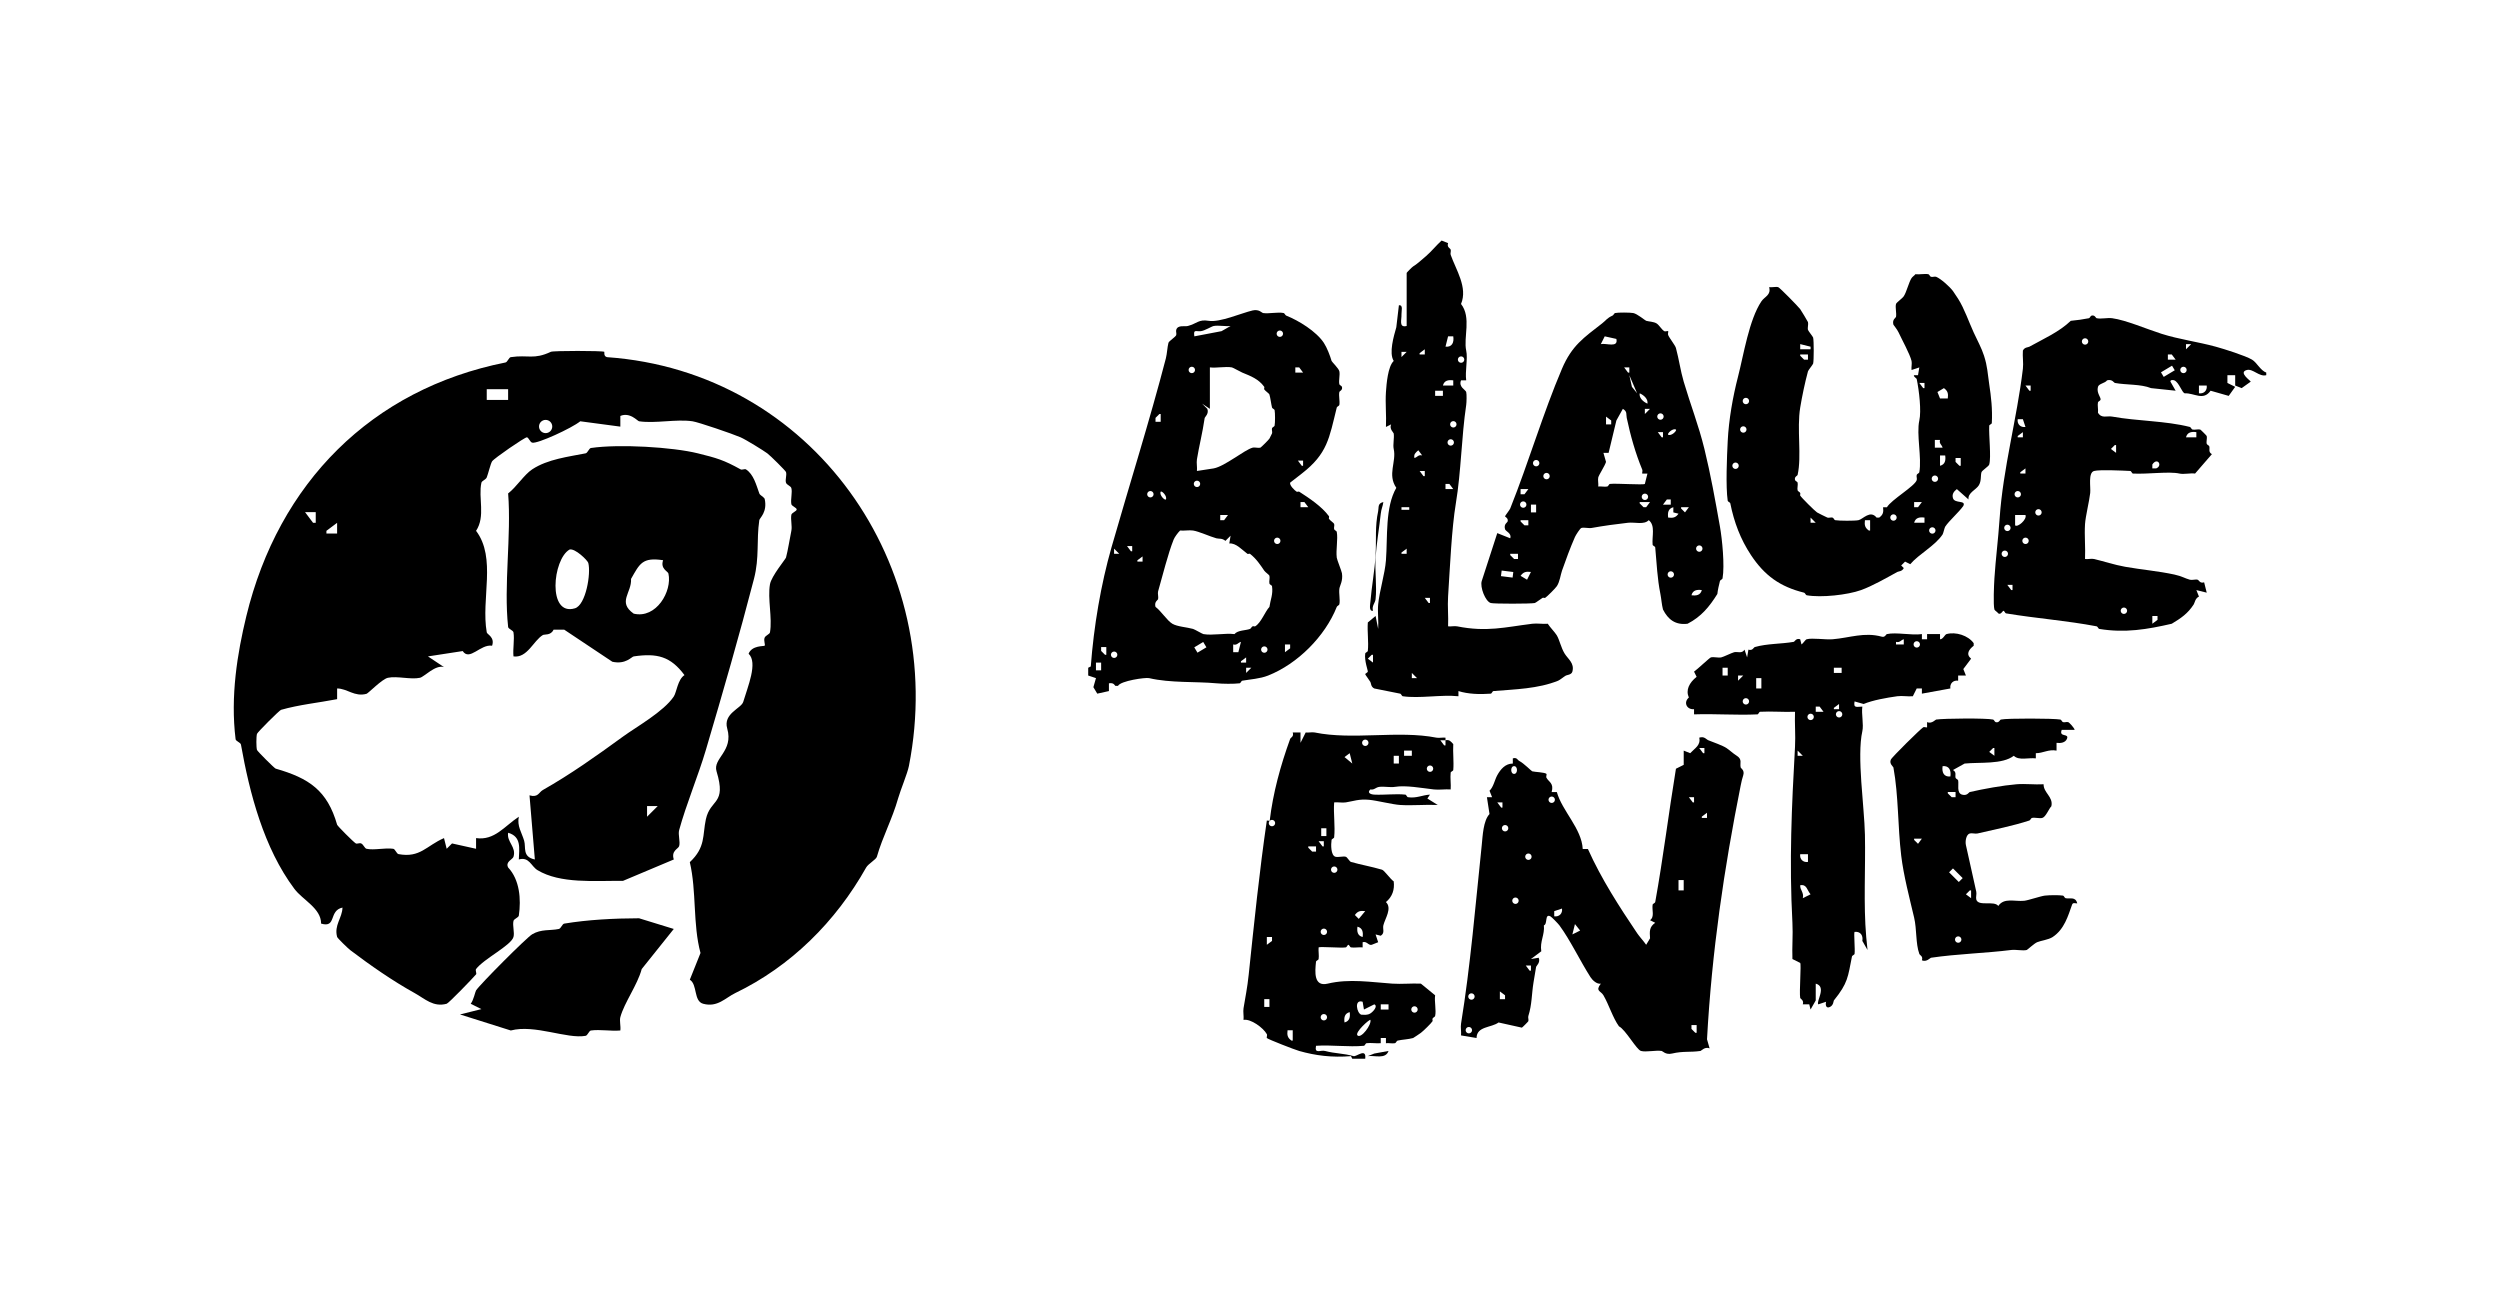
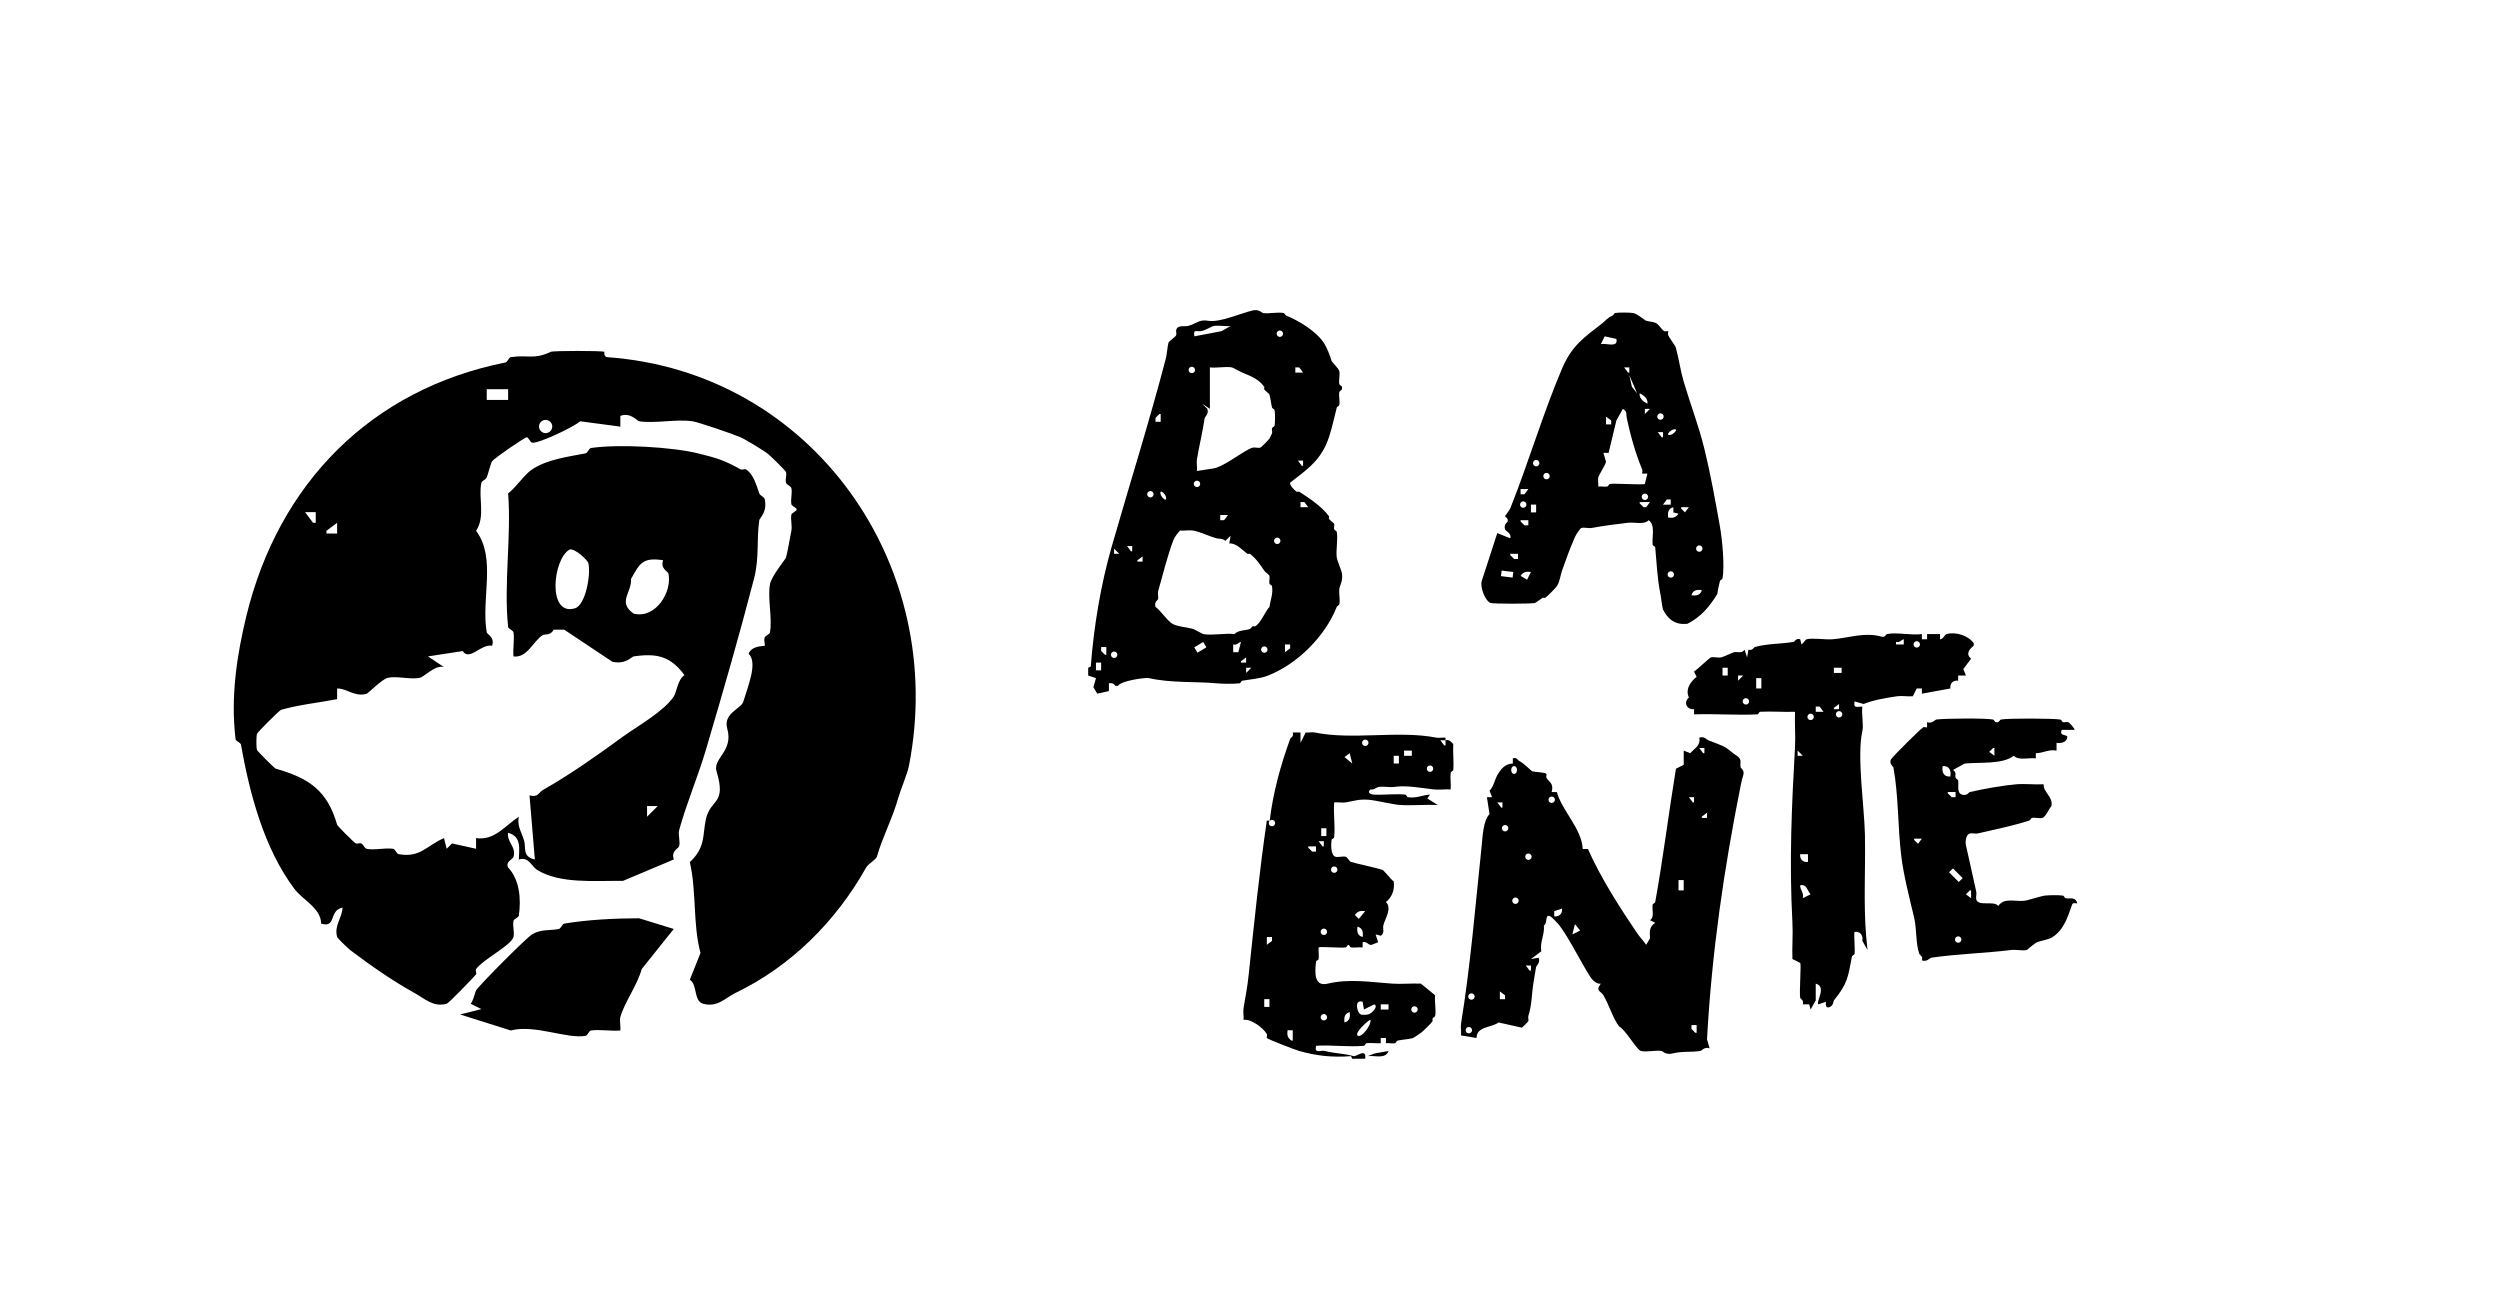
<svg xmlns="http://www.w3.org/2000/svg" id="uuid-c6138682-1edd-4150-ad75-7bb4b8b0ff02" data-name="Ebene 1" viewBox="0 0 1080 561.278">
  <path d="M470.098,288.469l1.119-.559c1.311-17.401,4.365-35.422,8.948-51.452,7.657-26.783,16.497-54.723,23.489-81.652.518-1.997.641-4.978,1.119-6.711.217-.788,3.126-2.554,3.356-3.356.198-.689-.198-1.548,0-2.237.651-2.269,3.702-1.319,5.033-1.678,3.967-1.067,4.646-2.953,8.948-2.237,4.833.804,14.141-3.335,19.015-4.474,2.779-.649,4.031,1.054,4.474,1.119,2.707.396,6.485-.543,8.948,0,.408.09.642.929,1.119,1.119,5.4,2.148,12.928,6.782,16.219,11.744,1.36,2.051,2.734,5.652,3.356,7.83.112.393,3.089,3.236,3.356,4.474.349,1.621-.359,3.992,0,5.593.096.429.995.67,1.119,1.119.406,1.473-1.018,1.787-1.119,2.237-.356,1.588.3,3.901,0,5.593-.074.42-1.008.674-1.119,1.119-3.299,13.331-3.978,19.872-15.1,28.522l-5.033,3.915c-.353,1.141,1.893,3.34,2.796,3.915.267.17.857-.168,1.119,0,4.272,2.752,9.79,6.398,12.863,10.626.169.232-.182.851,0,1.119.518.763,2.087,1.715,2.237,2.237.201.7-.212,1.572,0,2.237.148.464,1.045.708,1.119,1.119.581,3.26-.427,7.726,0,11.185.114.923,2.09,5.722,2.237,6.711.506,3.405-.946,5.305-1.119,6.711-.256,2.085.409,4.857,0,6.711-.09.408-.929.642-1.119,1.119-5.083,12.779-16.975,24.625-29.641,29.641-3.616,1.432-7.666,1.613-11.185,2.237-.429.076-.709,1.068-1.119,1.119-2.619.323-7.378.252-10.067,0-8.899-.833-19.787-.066-29.081-2.237-1.547-.361-12.305,1.159-13.422,3.356h-1.119c-.797-1.098-1.444-1.339-2.796-1.119v3.356l-5.033,1.119-1.678-2.796,1.119-3.915-3.356-1.119v-3.356ZM531.617,140.825c-2.283.265-5.118-.384-7.27,0-.966.172-3.884,2.049-5.593,2.237-2.182.241-3.26-.989-2.796,2.237l11.744-2.237,3.915-2.237ZM554.277,144.156c0-.765-.62-1.385-1.385-1.385s-1.385.62-1.385,1.385.62,1.385,1.385,1.385,1.385-.62,1.385-1.385ZM516.247,159.816c0-.765-.62-1.385-1.385-1.385s-1.385.62-1.385,1.385.62,1.385,1.385,1.385,1.385-.62,1.385-1.385ZM522.668,158.721v17.896l-3.356-2.237,2.237,2.237c.853,2.028-1.07,3.589-1.119,3.915-.995,6.756-2.409,12.059-3.356,17.896-.249,1.536.165,3.418,0,5.033l7.27-1.119c4.87-.934,13.193-7.97,16.778-8.948.953-.26,2.406.262,3.356,0,.267-.074,3.604-3.392,3.915-3.915.134-.226.99-1.914,1.119-2.237.242-.606-.207-1.513,0-2.237.13-.456,1.045-.704,1.119-1.119.246-1.38.245-5.329,0-6.711-.074-.42-1.008-.674-1.119-1.119-.401-1.622-.658-4.034-1.119-5.593-.156-.529-1.717-1.473-2.237-2.237-.182-.267.169-.887,0-1.119-2.466-3.39-5.788-4.622-9.507-6.152-.874-.36-3.965-2.146-4.474-2.237-2.788-.497-6.555.351-9.507,0ZM562.935,160.958l-1.678-2.237h-1.678v2.237h3.356ZM501.417,182.21v-3.356h-.559l-1.678,1.678v1.678h2.237ZM562.935,198.987h-2.237l1.678,2.237h.559v-2.237ZM518.484,209.03c0-.765-.62-1.385-1.385-1.385s-1.385.62-1.385,1.385.62,1.385,1.385,1.385,1.385-.62,1.385-1.385ZM498.351,213.504c0-.765-.62-1.385-1.385-1.385s-1.385.62-1.385,1.385.62,1.385,1.385,1.385,1.385-.62,1.385-1.385ZM503.654,215.765c.722-1.4-1.79-3.91-2.237-3.356-.722,1.4,1.79,3.91,2.237,3.356ZM565.172,219.121l-1.678-2.237h-1.678v2.237h3.356ZM530.498,222.476h-3.356v2.237h1.678l1.678-2.237ZM529.379,233.662c-1.503-1.28-2.712-.788-3.915-1.119-2.74-.753-7.549-2.981-10.067-3.356-1.723-.256-3.789.175-5.593,0-.98.955-2.37,2.847-2.796,3.915-2.465,6.183-4.794,15.72-6.711,22.37-.264.916.232,2.352,0,3.356-.098.423-1.759,1.123-1.119,3.356,2.397,1.725,4.978,5.906,7.27,7.27,2.133,1.27,6.303,1.493,8.948,2.237.669.188,4.007,2.154,4.474,2.237,3.887.693,9.298-.499,13.422,0,1.418-1.741,4.938-1.53,6.711-2.237.437-.174.657-.905,1.119-1.119.343-.159.876.144,1.119,0,2.558-1.522,4.27-6.394,6.152-8.389.407-3.02,1.641-5.438,1.119-8.948-.061-.413-1.015-.676-1.119-1.119-.233-1,.257-2.421,0-3.356-.141-.512-1.72-1.477-2.237-2.237-1.68-2.471-3.425-5.148-6.152-7.27-.224-.174-.87.185-1.119,0-2.341-1.74-4.935-4.75-7.83-4.474l.559-3.356-2.237,2.237ZM553.158,233.638c0-.765-.62-1.385-1.385-1.385s-1.385.62-1.385,1.385.62,1.385,1.385,1.385,1.385-.62,1.385-1.385ZM489.113,235.899h-2.237l1.678,2.237h.559v-2.237ZM483.52,239.254l-2.237-2.237v2.237h2.237ZM493.587,242.61v-2.237l-2.237,1.678v.559h2.237ZM534.972,281.758l1.119-4.474c-1.323.351-1.667,1.585-3.356,1.119v3.356h2.237ZM519.79,277.333l-3.865,2.319,1.382,2.303,3.865-2.319-1.382-2.303ZM557.342,278.402h-2.237v3.356l2.237-1.678v-1.678ZM477.928,279.521h-2.237v1.678l1.678,1.678h.559v-3.356ZM547.566,280.615c0-.765-.62-1.385-1.385-1.385s-1.385.62-1.385,1.385.62,1.385,1.385,1.385,1.385-.62,1.385-1.385ZM482.692,282.852c0-.765-.62-1.385-1.385-1.385s-1.385.62-1.385,1.385.62,1.385,1.385,1.385,1.385-.62,1.385-1.385ZM538.328,286.232v-2.237l-2.237,1.678v.559h2.237ZM475.691,286.232h-2.237v3.356h2.237v-3.356ZM540.565,288.469h-2.237v2.237l2.237-2.237Z" />
-   <path d="M979.023,160.958v1.119c-2.998.847-5.761-2.936-8.389-2.237-3.835,1.02,1.675,4.644,1.678,5.033l-3.915,2.796-2.796-1.119v-4.474h-3.356v3.356l3.356,1.678-2.796,3.915-7.83-2.237c-3.158,4.498-6.96.953-11.185,1.119-1.223-.336-2.412-4.688-4.474-5.593-.488-.214-1.851-.274-1.678.559l2.237,3.915-10.626-1.119c-4.473-1.798-10.614-1.318-15.659-2.237-.328-.06-1.141-1.765-3.356-1.119-.797,1.222-3.534,1.403-3.915,2.796-.737,2.695,1.398,4.577,1.119,5.593-.124.448-1.023.69-1.119,1.119-.284,1.268.191,3.067,0,4.474,1.586,2.634,3.834,1.257,6.152,1.678,10.881,1.976,22.955,1.789,33.556,4.474.441.112.684,1.016,1.119,1.119.997.234,2.421-.258,3.356,0,.191.053,2.744,2.606,2.796,2.796.261.946-.258,2.401,0,3.356.119.441,1.001.678,1.119,1.119.304,1.139-.549,2.43,1.119,3.356l-7.27,8.389c-2.06-.289-4.847.418-6.711,0-4.563-1.022-13.611.328-20.133,0-.391-.02-.727-1.097-1.119-1.119-3.181-.172-13.361-.633-15.659,0-2.662.734-1.4,6.939-1.678,9.507-.372,3.445-2.029,10.082-2.237,13.422-.312,4.996.225,10.105,0,15.1,1.237.164,2.819-.259,3.915,0,4.126.976,8.799,2.534,13.422,3.356,7.077,1.257,14.33,1.852,21.252,3.356,3.341.726,4.544,1.646,6.711,2.237.957.261,2.435-.272,3.356,0,.582.172.962,1.722,2.796,1.119l1.119,4.474-4.474-1.119,1.119,2.796c-1.669.793-1.823,2.713-2.237,3.356-2.583,4.011-5.491,5.966-9.507,8.389-10.555,2.429-20.174,4.078-31.318,2.237-.421-.07-.689-1.037-1.119-1.119-12.952-2.47-26.048-3.413-39.148-5.593-.428-.071-.746-1.119-1.119-1.119-.379,0-1.166,1.865-2.237,1.119-.383-.602-1.552-1.223-1.678-1.678-.551-1.999-.173-10.676,0-13.422.515-8.145,1.637-16.853,2.237-25.726,1.484-21.935,7.521-43.322,10.067-64.874.292-2.471-.204-5.29,0-7.83.725-1.513,2.232-1.364,2.796-1.678,6.329-3.52,12.729-6.286,17.896-11.185,2.54-.233,5.352-.618,7.83-1.119.423-.085.668-.994,1.119-1.119,1.473-.406,1.787,1.018,2.237,1.119,1.856.416,4.641-.283,6.711,0,5.912.808,14.789,4.648,21.252,6.711,7.649,2.442,15.706,3.458,23.489,5.593,3.589.984,12.777,3.877,15.659,5.593,2.099,1.249,3.621,4.677,6.152,5.593ZM902.136,147.512c0-.765-.62-1.385-1.385-1.385s-1.385.62-1.385,1.385.62,1.385,1.385,1.385,1.385-.62,1.385-1.385ZM946.586,148.654h-2.237v2.237l2.237-2.237ZM939.875,155.365l-1.678-2.237h-1.678v2.237h3.356ZM938.313,157.981l-4.77,2.862,1.184,1.974,4.77-2.862-1.184-1.974ZM944.64,159.816c0-.765-.62-1.385-1.385-1.385s-1.385.62-1.385,1.385.62,1.385,1.385,1.385,1.385-.62,1.385-1.385ZM877.238,166.55h-2.237l1.678,2.237h.559v-2.237ZM953.298,166.55h-3.356v3.356c2.131.321,3.677-1.225,3.356-3.356ZM873.883,181.091h-2.237c-.321,2.131,1.225,3.677,3.356,3.356l-1.119-3.356ZM873.883,188.921v-2.237l-2.237,1.678v.559h2.237ZM948.823,186.684c-2.099-.271-3.879-.009-4.474,2.237h4.474v-2.237ZM914.149,195.632v-3.356h-.559l-1.678,1.678,2.237,1.678ZM929.809,202.343h1.678c2.916-1.166.511-5.015-1.678-1.678v1.678ZM875.001,204.58v-2.237l-2.237,1.678v.559h2.237ZM873.054,213.504c0-.765-.62-1.385-1.385-1.385s-1.385.62-1.385,1.385.62,1.385,1.385,1.385,1.385-.62,1.385-1.385ZM882.003,221.334c0-.765-.62-1.385-1.385-1.385s-1.385.62-1.385,1.385.62,1.385,1.385,1.385,1.385-.62,1.385-1.385ZM875.001,222.476h-4.474v4.474c1.038,1.038,5.262-2.536,4.474-4.474ZM868.58,228.045c0-.765-.62-1.385-1.385-1.385s-1.385.62-1.385,1.385.62,1.385,1.385,1.385,1.385-.62,1.385-1.385ZM876.41,233.638c0-.765-.62-1.385-1.385-1.385s-1.385.62-1.385,1.385.62,1.385,1.385,1.385,1.385-.62,1.385-1.385ZM867.462,239.23c0-.765-.62-1.385-1.385-1.385s-1.385.62-1.385,1.385.62,1.385,1.385,1.385,1.385-.62,1.385-1.385ZM869.409,252.676h-2.237l1.678,2.237h.559v-2.237ZM918.914,263.838c0-.765-.62-1.385-1.385-1.385s-1.385.62-1.385,1.385.62,1.385,1.385,1.385,1.385-.62,1.385-1.385ZM932.046,266.099h-2.237v3.356l2.237-1.678v-1.678Z" />
  <path d="M548.51,354.577c1.405-11.998,4.689-23.927,8.833-35.349.24-.661,1.709-.953,1.119-2.796h3.356v4.474l2.237-4.474c1.249.149,2.773-.236,3.915,0,16.349,3.373,36.134-.997,52.57,2.237,1.156.227,2.662-.144,3.915,0v1.119h-2.237l1.678,2.237h.559v-2.237c1.681-.357,2.302.494,3.356,1.678-.22,3.668.308,7.559,0,11.185-.034.401-1.073.709-1.119,1.119-.258,2.314.178,4.911,0,7.27-2.358-.181-4.96.263-7.27,0-5.291-.602-12.145-1.889-16.778-1.119-2.022.336-4.583-.247-6.711,0-1.736.202-2.147,1.436-3.915,1.119-1.511,1.309-.132,2.148,1.678,2.237,4.354.214,9.212-.449,13.422,0,.407.043.698,1.056,1.119,1.119,3.726.554,6.216-.948,9.507-1.119l-1.119,1.678,4.474,2.796c-5.365-.239-10.852.331-16.219,0-3.293-.203-10.048-1.919-13.422-2.237-4.404-.415-6.811.604-10.067,1.119-1.543.244-3.416-.162-5.033,0-.368,4.866.509,10.321,0,15.1-.043.407-1.056.698-1.119,1.119-.302,2.034-.341,6.714,1.678,7.27,1.22.336,3.254-.336,4.474,0,.614.169,1.614,2.058,2.237,2.237,4.306,1.236,8.732,1.971,13.422,3.356.984.29,3.689,4.188,5.033,5.033.437,3.551-.546,6.59-3.356,8.948,2.797,2.718-.454,7.185-1.119,10.067-.368,1.597.778,3.267-1.119,4.474l-2.237-.559,1.119,3.356-2.796,1.119c-1.441.373-2.049-1.674-3.915-1.119v2.237c-1.612-.169-3.504.254-5.033,0-.428-.071-.746-1.119-1.119-1.119s-.69,1.047-1.119,1.119c-2.048.341-11.3-.444-11.744,0-.162,1.617.244,3.49,0,5.033-.067.424-1.074.712-1.119,1.119-.491,4.457-1.024,10.963,5.033,9.507,9.322-2.241,18.828-.618,27.963,0,4.052.274,8.235-.196,12.304,0l6.152,5.033c-.387,2.697.549,6.499,0,8.948-.089.397-.898.634-1.119,1.119-.158.347.143.878,0,1.119-.516.867-4.07,4.333-5.033,5.033-.302.219-3.15,2.178-3.356,2.237-2.059.591-4.769.661-6.711,1.119-.439.104-.69,1.031-1.119,1.119-1.143.235-2.665-.149-3.915,0v-2.237h-2.237v2.237c-1.987.172-4.222-.253-6.152,0-.416.054-.715,1.08-1.119,1.119-6.597.63-14-.46-20.693,0-.732,3.709,1.916,1.704,3.915,2.237,4.411,1.177,7.955.981,12.304,2.237,1.215.351,5.631-3.755,5.033,1.119h-5.593l-.559-1.119c-8.24.669-15.305-.231-22.37-2.237-1.834-.521-13.372-4.983-13.981-5.593-.209-.209.295-1.149,0-1.678-1.531-2.747-6.983-6.751-10.067-6.152.165-1.615-.249-3.497,0-5.033.82-5.059,1.611-8.585,2.237-14.541,2.358-22.421,4.608-44.538,7.83-66.552l1.234.116c-.541.541-.541,1.418,0,1.958s1.418.541,1.958,0,.541-1.418,0-1.958-1.418-.541-1.958,0ZM591.188,320.882c0-.765-.62-1.385-1.385-1.385s-1.385.62-1.385,1.385.62,1.385,1.385,1.385,1.385-.62,1.385-1.385ZM609.913,324.261h-3.356v2.237h3.356v-2.237ZM583.068,325.38l-2.237,1.678,3.356,2.796-1.119-4.474ZM604.32,326.498h-2.237v3.356h2.237v-3.356ZM619.151,332.067c0-.765-.62-1.385-1.385-1.385s-1.385.62-1.385,1.385.62,1.385,1.385,1.385,1.385-.62,1.385-1.385ZM573.002,357.817h-2.237v3.356h2.237v-3.356ZM571.883,363.41h-2.237l1.678,2.237h.559v-2.237ZM568.528,365.647h-3.356v.559l1.678,1.678h1.678v-2.237ZM577.766,375.689c0-.765-.62-1.385-1.385-1.385s-1.385.62-1.385,1.385.62,1.385,1.385,1.385,1.385-.62,1.385-1.385ZM589.779,393.609c-2.083-.253-3.241-.046-4.474,1.678l1.678,1.678,2.796-3.356ZM588.661,404.795c.271-2.099.009-3.879-2.237-4.474-.271,2.099-.009,3.879,2.237,4.474ZM573.292,402.534c0-.765-.62-1.385-1.385-1.385s-1.385.62-1.385,1.385.62,1.385,1.385,1.385,1.385-.62,1.385-1.385ZM549.513,404.795h-2.237v3.356l2.237-1.678v-1.678ZM548.394,431.639h-2.237v3.356h2.237v-3.356ZM588.661,432.758c-3.838-1.238-2.491,5.08-.559,5.593,1.456.013,2.559.272,3.915-.559,1.098-.672,3.41-3.142,1.678-3.915l-4.474,2.237-.559-3.356ZM599.846,433.876h-3.356v2.237h3.356v-2.237ZM612.44,436.089c0-.765-.62-1.385-1.385-1.385s-1.385.62-1.385,1.385.62,1.385,1.385,1.385,1.385-.62,1.385-1.385ZM580.831,441.706c2.246-.595,2.508-2.375,2.237-4.474-2.246.595-2.508,2.375-2.237,4.474ZM573.292,439.445c0-.765-.62-1.385-1.385-1.385s-1.385.62-1.385,1.385.62,1.385,1.385,1.385,1.385-.62,1.385-1.385ZM586.424,447.298c1.551,1.551,6.207-4.666,5.593-6.711-.34-.407-6.875,5.429-5.593,6.711ZM558.461,445.061h-2.237c-.253,2.083-.046,3.241,1.678,4.474h.559v-4.474Z" />
  <path d="M738.542,452.891c-2.028-.853-3.588,1.07-3.915,1.119-4.519.667-7.407-.025-12.304,1.119-2.779.649-4.031-1.054-4.474-1.119-2.623-.384-6.766.601-8.948,0-1.956-.538-6.66-9.233-9.507-10.626-2.692-3.752-4.305-9.272-6.711-13.422-1.142-1.97-3.657-1.723-1.119-5.033-1.618.361-3.58-1.398-4.474-2.796-4.492-7.03-8.805-16.128-13.422-22.37-.549-.743-3.343-3.631-3.915-3.915-2.546-1.262-1.092,3.397-2.796,3.915.421,4.044-1.811,7.003-1.119,11.185l-4.474,3.356,3.356-.559c.853,2.031-1.068,3.582-1.119,3.915-.363,2.417-.803,4.783-1.119,6.711-.843,5.15-.655,9.588-2.237,14.541-.212.665.201,1.537,0,2.237-.055.19-2.606,2.744-2.796,2.796l-10.067-2.237c-3.107,2.317-9.473,1.582-9.507,6.711l-6.711-1.119c.165-1.615-.249-3.497,0-5.033,4.11-25.344,6.219-51.225,8.948-77.178.405-3.853.619-10.55,3.356-13.422l-1.119-7.27h2.237l-1.119-2.796c1.725-1.636,2.247-4.708,3.356-6.711,1.403-2.534,3.47-5.047,6.711-5.033v-2.237c1.833-.542,1.972.694,2.796,1.119,2.042,1.052,5.234,4.375,5.593,4.474,1.161.32,5.435.401,6.152,1.119.209.209-.295,1.149,0,1.678,1.063,1.908,3.29,2.326,2.237,6.152h2.237c2.261,8.138,10.749,15.802,11.185,24.607h2.237c5.84,13.033,13.695,25.124,21.252,36.352,1.032,1.533,2.79,3.397,3.915,5.033l1.678-2.796c-.197-3.01-.365-4.917,2.237-6.711l-2.237-1.119c2.06-1.491.736-4.385,1.119-6.711.069-.422,1.041-.691,1.119-1.119,3.457-19.158,5.788-38.377,8.948-57.604l3.356-1.678v-6.152l2.796,1.119c2.039-2.192,4.63-3.415,3.915-6.711,2.196-.733,3.012.763,3.915,1.119,2.057.811,6.236,2.288,7.83,3.356s2.638,2.183,4.474,3.356c2.514,1.606,1.237,3.125,1.678,5.033.095.412,1.784,1.166,1.119,3.356-.529,1.74-.705,2.404-1.119,4.474-7.139,35.711-12.479,71.83-14.541,109.615l1.119,3.915ZM736.305,323.143h-2.237l1.678,2.237h.559v-2.237ZM654.094,330.973c-1.657,0-1.657,3.356,0,3.356s1.657-3.356,0-3.356ZM671.721,345.489c0-.765-.62-1.385-1.385-1.385s-1.385.62-1.385,1.385.62,1.385,1.385,1.385,1.385-.62,1.385-1.385ZM731.831,344.395h-2.237l1.678,2.237h.559v-2.237ZM649.061,346.632h-2.237l1.678,2.237h.559v-2.237ZM737.424,353.343v-2.237l-2.237,1.678v.559h2.237ZM651.588,357.793c0-.765-.62-1.385-1.385-1.385s-1.385.62-1.385,1.385.62,1.385,1.385,1.385,1.385-.62,1.385-1.385ZM661.655,370.097c0-.765-.62-1.385-1.385-1.385s-1.385.62-1.385,1.385.62,1.385,1.385,1.385,1.385-.62,1.385-1.385ZM727.357,380.187h-2.237v4.474h2.237v-4.474ZM656.062,389.112c0-.765-.62-1.385-1.385-1.385s-1.385.62-1.385,1.385.62,1.385,1.385,1.385,1.385-.62,1.385-1.385ZM671.431,395.847c2.131.321,3.677-1.225,3.356-3.356l-3.356,1.119v2.237ZM679.261,403.676l3.356-1.678-2.237-2.796-1.119,4.474ZM661.365,417.098h-2.237l1.678,2.237h.559v-2.237ZM650.179,431.639v-1.678l-2.237-1.678v3.356h2.237ZM637.047,430.497c0-.765-.62-1.385-1.385-1.385s-1.385.62-1.385,1.385.62,1.385,1.385,1.385,1.385-.62,1.385-1.385ZM732.95,442.824h-2.237v1.678l1.678,1.678h.559v-3.356ZM635.929,445.037c0-.765-.62-1.385-1.385-1.385s-1.385.62-1.385,1.385.62,1.385,1.385,1.385,1.385-.62,1.385-1.385Z" />
-   <path d="M850.394,215.765l-5.033-4.474c-1.306,1.014-2.195,2.185-1.678,3.915.738,2.466,5.768.721,4.474,3.356-1.997,2.823-6.099,6.337-7.83,8.948-.303.456-.816,2.899-1.119,3.356-3.291,4.962-10.208,8.433-13.981,12.863l-2.237-1.119-1.678,1.678,1.119,1.119c-.729,1.513-2.222,1.361-2.796,1.678-4.874,2.685-10.763,6.065-15.659,7.83-5.811,2.094-17.213,3.351-23.489,2.237-.42-.074-.674-1.008-1.119-1.119-10.396-2.572-17.059-7.373-22.93-16.219-4.545-6.848-7.326-14.246-8.948-22.37-.087-.434-1.058-.704-1.119-1.119-.91-6.22-.334-18.998,0-25.726.469-9.469,2.221-19.217,4.474-27.963,2.421-9.397,4.753-24.503,10.067-32.437,1.425-2.128,4.286-2.7,3.356-6.152,1.22.18,2.881-.285,3.915,0,.648.179,8.608,8.309,9.507,9.507.277.369,3.267,5.269,3.356,5.593.26.952-.26,2.403,0,3.356.134.492,2.146,2.934,2.237,3.356.324,1.498.324,9.687,0,11.185-.091.421-2.103,2.864-2.237,3.356-1.294,4.743-2.587,10.952-3.356,15.659-1.521,9.325.711,20.912-1.119,29.081-.101.45-1.524.764-1.119,2.237.124.451,1.033.696,1.119,1.119.208,1.032-.255,2.435,0,3.356.114.411.901.64,1.119,1.119.158.347-.143.878,0,1.119.55.924,6.262,6.602,7.27,7.27.293.194,3.942,2.04,4.474,2.237.626.232,1.519-.203,2.237,0,.455.129.703,1.044,1.119,1.119,1.665.297,8.514.336,10.067,0,1.955-.423,5.083-4.547,7.83-1.119h1.119c1.724-1.232,1.931-2.391,1.678-4.474h1.678c1.847-3.24,12.105-9.103,12.863-11.744.201-.7-.212-1.572,0-2.237.148-.464,1.045-.708,1.119-1.119,1.123-6.295-1.323-16.463,0-22.37.925-4.131-.074-12.801-1.119-17.896-.078-.38-1.677-1.22-1.119-1.678h1.678l.559-3.356-3.356,1.119c-.164-1.237.259-2.818,0-3.915-.688-2.913-4.149-9.192-5.593-12.304-.683-1.473-2.178-3.15-2.237-3.356-.639-2.226,1.061-3.032,1.119-3.356.299-1.675-.4-4.142,0-5.593.184-.669,2.671-2.333,3.356-3.356,1.214-1.813,2.146-5.958,3.356-7.83.384-.594,1.209-1.068,1.678-1.678,1.779.203,3.926-.297,5.593,0,.415.074.663.988,1.119,1.119.724.207,1.631-.242,2.237,0,1.955.78,5.774,4.16,7.27,6.152.396.527,1.679,2.468,2.237,3.356,2.7,4.295,4.645,10.037,6.711,14.541,1.656,3.609,3.395,6.689,4.474,10.067,1.517,4.749,1.495,7.376,2.237,12.304.807,5.359,1.447,10.689,1.119,16.778-.021.392-1.099.728-1.119,1.119-.218,4.359.906,13.491,0,16.778-.217.787-3.139,2.569-3.356,3.356-.441,1.6.04,3.646-1.119,5.593-1.17,1.966-4.879,3.266-4.474,6.152ZM782.164,149.773l-4.474-1.119v2.237h4.474v-1.119ZM781.046,153.128h-3.356v.559l1.678,1.678h1.678v-2.237ZM831.379,165.432h-2.237l1.678,2.237h.559v-2.237ZM841.446,172.143c.253-2.083.046-3.241-1.678-4.474l-2.796,1.678,1.119,2.796h3.356ZM755.61,173.238c0-.765-.62-1.385-1.385-1.385s-1.385.62-1.385,1.385.62,1.385,1.385,1.385,1.385-.62,1.385-1.385ZM754.492,185.541c0-.765-.62-1.385-1.385-1.385s-1.385.62-1.385,1.385.62,1.385,1.385,1.385,1.385-.62,1.385-1.385ZM838.09,190.039h-2.237v3.356h3.356c-.351-1.323-1.585-1.667-1.119-3.356ZM840.327,196.75h-2.237v4.474c2.246-.595,2.508-2.375,2.237-4.474ZM847.038,197.869h-2.237v1.678l1.678,1.678h.559v-3.356ZM751.136,201.201c0-.765-.62-1.385-1.385-1.385s-1.385.62-1.385,1.385.62,1.385,1.385,1.385,1.385-.62,1.385-1.385ZM837.262,206.793c0-.765-.62-1.385-1.385-1.385s-1.385.62-1.385,1.385.62,1.385,1.385,1.385,1.385-.62,1.385-1.385ZM830.261,216.884h-3.356v2.237h1.678l1.678-2.237ZM819.366,223.571c0-.765-.62-1.385-1.385-1.385s-1.385.62-1.385,1.385.62,1.385,1.385,1.385,1.385-.62,1.385-1.385ZM784.401,225.832l-2.237-2.237v2.237h2.237ZM831.379,223.595c-2.099-.271-3.879-.009-4.474,2.237h4.474v-2.237ZM807.89,224.713h-2.237c-.253,2.083-.046,3.241,1.678,4.474h.559v-4.474ZM836.143,229.164c0-.765-.62-1.385-1.385-1.385s-1.385.62-1.385,1.385.62,1.385,1.385,1.385,1.385-.62,1.385-1.385Z" />
  <path d="M720.646,143.062c.196.196-.252,1.075,0,1.678.589,1.411,3.033,4.408,3.356,5.593,1.311,4.81,1.954,9.778,3.356,14.541,2.958,10.047,6.408,18.711,8.948,29.081,2.685,10.96,4.7,22.238,6.711,33.556.953,5.366,2.11,16.813,1.119,22.37-.075.42-1.008.673-1.119,1.119-.45,1.805-.927,3.764-1.119,5.593-3.354,5.384-6.937,9.831-12.863,12.863-5.256.658-8.435-1.825-10.626-6.152-.564-2.155-.693-4.582-1.119-6.711-1.352-6.762-1.569-12.9-2.237-20.133-.037-.404-1.08-.714-1.119-1.119-.352-3.688,1.278-8.322-1.678-10.626-2.027,2.115-5.924.792-8.948,1.119-4.671.505-11.006,1.392-15.659,2.237-1.361.247-3.29-.326-4.474,0-.595.164-2.467,3.168-2.796,3.915-1.962,4.446-4.074,10.164-5.593,14.541-.661,1.906-.934,4.742-2.237,6.711-.615.93-4.103,4.416-5.033,5.033-.24.159-.823-.175-1.119,0-.719.425-2.992,2.158-3.356,2.237-1.692.366-17.608.388-19.015,0-2.345-.646-4.749-6.911-3.915-9.507l6.711-20.693,5.593,2.237c.768-2.163-1.976-2.986-2.237-3.915-.632-2.246.977-2.843,1.119-3.356.403-1.462-1.116-1.947-1.119-2.237-.002-.202,1.987-2.728,2.237-3.356,7.941-19.883,14.213-41.268,22.37-60.4,4.278-10.035,9.43-13.404,17.337-19.574,1.93-1.506,2.002-2.23,4.474-3.356.485-.221.721-1.029,1.119-1.119,1.291-.289,6.429-.25,7.83,0,1.748.312,5.187,3.239,5.593,3.356,1.253.36,3.194.357,4.474,1.119,1.141.679,2.244,2.736,3.356,3.356.529.295,1.469-.209,1.678,0ZM698.276,146.417l-5.033-1.119-1.678,3.356c2.318-.537,7.622,1.777,6.711-2.237ZM703.868,158.721h-2.237l1.678,2.237h.559v-2.237ZM707.224,169.906l-3.356-7.83,1.119,5.033,2.237,2.796ZM711.698,174.38c.347-1.97-1.518-3.676-3.356-4.474-.347,1.97,1.518,3.676,3.356,4.474ZM709.461,204.58c-.195-.195.251-1.074,0-1.678-2.943-7.067-5.097-14.737-6.711-22.37-.329-1.558.355-2.705-1.678-3.915l-2.796,5.033-3.356,13.981h-2.237l1.119,3.915c-.513,1.756-3.094,5.602-3.356,6.711-.259,1.097.164,2.677,0,3.915,1.251-.149,2.772.235,3.915,0,.437-.09.71-1.067,1.119-1.119,2.597-.326,14.566.534,15.1,0l1.119-4.474h-2.237ZM712.816,176.617h-2.237v2.237l2.237-2.237ZM718.699,179.949c0-.765-.62-1.385-1.385-1.385s-1.385.62-1.385,1.385.62,1.385,1.385,1.385,1.385-.62,1.385-1.385ZM696.039,183.328v-1.678l-2.237-1.678v3.356h2.237ZM724.001,185.565c-1.4-.722-3.91,1.79-3.356,2.237,1.4.722,3.91-1.79,3.356-2.237ZM718.409,186.684h-2.237l1.678,2.237h.559v-2.237ZM665.01,200.082c0-.765-.62-1.385-1.385-1.385s-1.385.62-1.385,1.385.62,1.385,1.385,1.385,1.385-.62,1.385-1.385ZM669.484,205.675c0-.765-.62-1.385-1.385-1.385s-1.385.62-1.385,1.385.62,1.385,1.385,1.385,1.385-.62,1.385-1.385ZM660.246,211.291h-3.356v2.237h1.678l1.678-2.237ZM711.988,214.623c0-.765-.62-1.385-1.385-1.385s-1.385.62-1.385,1.385.62,1.385,1.385,1.385,1.385-.62,1.385-1.385ZM721.764,215.765h-1.678l-1.678,2.237h3.356v-2.237ZM659.418,217.978c0-.765-.62-1.385-1.385-1.385s-1.385.62-1.385,1.385.62,1.385,1.385,1.385,1.385-.62,1.385-1.385ZM712.816,216.884h-4.474v.559l1.678,1.678h1.119l1.678-2.237ZM663.602,218.002h-2.237v3.356h2.237v-3.356ZM722.883,221.358v-2.237c-2.246.595-2.508,2.375-2.237,4.474,2.083.253,3.241.046,4.474-1.678l-2.237-.559ZM729.594,219.121h-3.356v.559l1.678,1.678,1.678-2.237ZM660.246,224.713h-3.356v.559l1.678,1.678h1.678v-2.237ZM735.477,236.993c0-.765-.62-1.385-1.385-1.385s-1.385.62-1.385,1.385.62,1.385,1.385,1.385,1.385-.62,1.385-1.385ZM655.772,239.254h-3.356v.559l1.678,1.678h1.678v-2.237ZM648.717,246.481l-.301,2.409,5.025.628.301-2.409-5.025-.628ZM661.365,247.084c-2.083-.253-3.241-.046-4.474,1.678l2.796,1.678,1.678-3.356ZM723.173,248.178c0-.765-.62-1.385-1.385-1.385s-1.385.62-1.385,1.385.62,1.385,1.385,1.385,1.385-.62,1.385-1.385ZM735.187,254.913c-2.099-.271-3.879-.009-4.474,2.237,2.099.271,3.879.009,4.474-2.237Z" />
-   <path d="M607.676,117.895c.053-.191,2.386-2.567,2.796-2.796,1.415-.789,3.738-2.879,5.593-4.474,2.37-2.037,4.377-4.616,6.711-6.711l2.796,1.119c-.591,1.844.881,2.138,1.119,2.796s-.233,1.571,0,2.237c2.267,6.476,7.47,14.128,4.474,21.252,4.57,5.787.974,14.496,2.237,20.133.775,3.457-.557,9.078,0,12.863h-2.237c-1.178,2.841,1.971,4.069,2.237,5.033.255.924.172,4.436,0,5.593-2.07,13.933-2.166,28.628-4.474,42.504-1.83,11-2.528,27.511-3.356,40.267-.275,4.241.197,8.618,0,12.863,1.252.145,2.764-.23,3.915,0,12.785,2.553,20.729.343,32.437-1.119,2.11-.263,4.534.182,6.711,0,.996,1.565,3.094,3.658,3.915,5.033,1.169,1.959,1.798,5.281,3.356,7.83,1.467,2.4,4.368,4.156,3.356,7.83-.375,1.361-2.374,1.443-2.796,1.678-.878.489-2.576,1.923-3.356,2.237-8.692,3.5-18.579,3.701-27.963,4.474-.401.033-.72,1.088-1.119,1.119-4.786.361-9.857.189-13.981-1.119v2.237c-7.474-.774-16.842,1.054-24.048,0-.415-.061-.684-1.032-1.119-1.119l-11.185-2.237c-1.513-.725-1.364-2.233-1.678-2.796-.395-.71-2.239-3.154-2.237-3.356.004-.368.991-.657,1.119-1.119.11-.4-1.573-4.77-1.119-7.83.062-.421,1.075-.712,1.119-1.119.416-3.901-.297-8.319,0-12.304l3.356-2.796,1.119,5.593c.225-3.461-.317-7.208,0-10.626.529-5.707,2.92-13.145,3.356-19.015.769-10.369-.388-22.842,4.474-31.318-3.955-5.729.13-11.206-1.119-16.778-.417-1.863.297-4.649,0-6.711-.052-.358-1.995-1.96-1.119-3.915l-2.237,1.119c.241-4.981-.334-10.127,0-15.1.229-3.416.826-11.048,3.356-13.422-2.149-3.418.014-10.661,1.119-14.541l1.119-9.507c1.981-.25,1.049,2.52,1.119,3.915.118,2.387-1.283,5.866,2.237,5.033v-22.93ZM627.809,145.299h-2.237l-1.119,4.474c2.82.269,3.764-1.785,3.356-4.474ZM615.505,153.128v-2.237l-2.237,1.678v.559h2.237ZM607.676,152.01h-2.237v2.237l2.237-2.237ZM632.573,155.341c0-.765-.62-1.385-1.385-1.385s-1.385.62-1.385,1.385.62,1.385,1.385,1.385,1.385-.62,1.385-1.385ZM627.809,164.313c-2.099-.271-3.879-.009-4.474,2.237h4.474v-2.237ZM623.335,168.788h-3.356v2.237h3.356v-2.237ZM629.218,183.304c0-.765-.62-1.385-1.385-1.385s-1.385.62-1.385,1.385.62,1.385,1.385,1.385,1.385-.62,1.385-1.385ZM628.099,191.134c0-.765-.62-1.385-1.385-1.385s-1.385.62-1.385,1.385.62,1.385,1.385,1.385,1.385-.62,1.385-1.385ZM614.387,196.75l-1.678-2.237c-1.184,1.054-2.035,1.675-1.678,3.356,1.323-.351,1.667-1.585,3.356-1.119ZM615.505,203.462h-2.237l1.678,2.237h.559v-2.237ZM627.809,211.291l-1.678-2.237h-1.678v2.237h3.356ZM608.794,219.121h-3.356v1.119h3.356v-1.119ZM607.676,239.254v-2.237l-2.237,1.678v.559h2.237ZM617.742,258.269h-2.237l1.678,2.237h.559v-2.237ZM593.135,286.232v-3.356h-.559l-1.678,1.678,2.237,1.678ZM612.15,292.943l-2.237-2.237v2.237h2.237Z" />
  <path d="M830.261,273.928v2.237h2.237v-2.237h5.593v2.237c1.225.092,2.089-2.043,2.796-2.237,4.025-1.105,9.346.591,11.744,3.915v1.119c-2.115,1.664-3.454,3.644-1.119,5.593l-3.356,4.474,1.119,2.796h-3.356v2.237c-2.13-.321-3.677,1.225-3.356,3.356l-12.304,2.237v-2.237h-2.237l-1.678,3.356c-2.164.199-4.629-.288-6.711,0-4.589.634-10.734,1.728-14.541,3.356l-3.915-1.119c-.567,3.078.933,2.275,3.356,2.237-.46,3.162.646,7.74,0,10.626-2.444,10.909.868,32.502,1.119,44.741.301,14.67-.682,29.911.559,44.181l.559,5.593-2.237-3.915c.401-2.3-.748-4.18-3.356-3.915-.4.437.276,7.619,0,9.507-.061.415-1.032.684-1.119,1.119-1.796,8.982-1.697,11.41-7.83,19.015-.163.202-.114,2.037-1.678,2.796-1.7.825-2.046-.87-1.678-2.237l-3.356,1.119c-1.083-1.234,3.794-7.643-1.119-8.948v7.27l-2.237,3.915-.559-2.237h-2.796c.615-1.797-1.041-2.358-1.119-2.796-.449-2.552.534-14.566,0-15.1l-3.356-1.678c-.2-5.2.277-10.468,0-15.659-1.423-26.677-.317-50.096,1.119-76.059.277-5.004-.2-10.1,0-15.1-5,.2-10.096-.277-15.1,0-.392.022-.729,1.1-1.119,1.119-9.093.435-18.311-.319-27.404,0v-2.237c-3.128.287-4.703-2.93-2.237-5.033-1.445-3.23.135-6.367,3.356-8.948l-1.119-2.237c1.275-.857,6.735-6.005,7.27-6.152,1.198-.329,3.143.275,4.474,0,.988-.204,4.523-1.97,5.593-2.237,1.477-.368,3.344.777,4.474-1.119l1.119,3.356.559-3.356c1.833.604,2.222-.953,2.796-1.119,5.259-1.52,11.421-1.295,16.778-2.237.438-.077,1-1.733,2.796-1.119l.559,2.237c.735-.468,1.695-2.088,2.237-2.237,2.463-.679,8.021.259,11.185,0,7.421-.607,13.7-3.2,21.252-1.119,1.473.406,1.787-1.018,2.237-1.119,4.025-.902,10.696.654,15.1,0ZM822.431,278.402v-2.237c-1.323.351-1.667,1.585-3.356,1.119v1.119h3.356ZM829.432,278.378c0-.765-.62-1.385-1.385-1.385s-1.385.62-1.385,1.385.62,1.385,1.385,1.385,1.385-.62,1.385-1.385ZM746.372,288.469h-2.237v3.356h2.237v-3.356ZM795.587,288.469h-3.356v2.237h3.356v-2.237ZM753.083,291.824h-2.237v2.237l2.237-2.237ZM760.913,292.943h-2.237v4.474h2.237v-4.474ZM755.61,302.986c0-.765-.62-1.385-1.385-1.385s-1.385.62-1.385,1.385.62,1.385,1.385,1.385,1.385-.62,1.385-1.385ZM794.468,306.365v-2.237l-2.237,1.678v.559h2.237ZM787.757,307.484l-1.678-2.237h-1.678v2.237h3.356ZM795.877,308.578c0-.765-.62-1.385-1.385-1.385s-1.385.62-1.385,1.385.62,1.385,1.385,1.385,1.385-.62,1.385-1.385ZM783.573,309.697c0-.765-.62-1.385-1.385-1.385s-1.385.62-1.385,1.385.62,1.385,1.385,1.385,1.385-.62,1.385-1.385ZM778.809,326.498l-2.237-2.237v2.237h2.237ZM781.046,369.002h-3.356c-.321,2.131,1.225,3.677,3.356,3.356v-3.356ZM778.809,388.017l3.356-1.678c-1.569-1.757-1.55-4.434-4.474-3.915-.123,2.081,1.724,3.166,1.119,5.593Z" />
  <path d="M896.253,315.313h-5.593c-1.34,3.39,3.403,1.269,2.237,3.915-.739,1.676-2.815,1.914-4.474,1.678v3.356c-3.442-.668-5.827,1.135-8.948,1.119v2.237c-3.158-.388-7.321,1.057-9.507-1.119-4.98,3.812-14.599,2.698-21.252,3.356l-5.033,2.796c1.678.956.826,2.24,1.119,3.356.117.446,1.031.693,1.119,1.119.362,1.766-.769,5.449,1.678,6.152,2.232.641,2.933-1.021,3.356-1.119,5.871-1.357,14.32-2.875,20.133-3.356,3.83-.316,7.894.226,11.744,0-.047,3.748,4.281,5.415,3.356,9.507-1.053,1.006-2.38,4.61-3.915,5.033-1.204.332-3.168-.293-4.474,0-.422.094-.658.969-1.119,1.119-7.204,2.335-14.936,3.863-22.37,5.593-1,.233-2.422-.257-3.356,0-1.594.439-2.05,3.441-1.678,5.033,1.542,6.6,2.957,13.61,4.474,20.133.233,1-.257,2.422,0,3.356.869,3.154,7.736.336,9.507,2.796,2.514-3.712,7.094-1.823,11.185-2.237,1.705-.173,7.227-2.052,8.948-2.237,2.017-.217,5.892-.284,7.83,0,.412.06.675,1.016,1.119,1.119,1.889.439,4.274-.856,5.033,2.237-.858.06-1.843-.538-2.237.559-1.738,4.838-3.307,10.612-8.389,13.981-1.787,1.185-5.219,1.585-6.711,2.237-1.305.57-4.204,3.282-4.474,3.356-1.657.454-4.682-.254-6.711,0-11.299,1.413-23.292,1.677-34.674,3.356-.327.048-1.887,1.972-3.915,1.119.591-1.844-.88-2.136-1.119-2.796-1.624-4.493-1.038-10.545-2.237-15.659-1.987-8.475-4.546-18.087-5.593-26.844-1.51-12.633-1.112-25.712-3.356-38.03-.061-.332-1.899-1.596-1.119-3.356.273-.95,13.008-13.439,13.981-13.981.529-.295,1.469.209,1.678,0v-2.237c2.028.853,3.588-1.07,3.915-1.119,3.429-.506,21.667-.659,24.607,0,.429.096.67.995,1.119,1.119,1.473.406,1.787-1.018,2.237-1.119,2.67-.598,22.753-.53,25.726,0,.41.073.655.97,1.119,1.119.665.212,1.537-.201,2.237,0,.469.134,2.631,2.456,2.796,3.356ZM861.579,326.498v-3.356h-.559l-1.678,1.678,2.237,1.678ZM842.564,335.447c.409-2.689-.535-4.743-3.356-4.474-.409,2.689.535,4.743,3.356,4.474ZM844.801,342.158h-3.356v.559l1.678,1.678h1.678v-2.237ZM830.261,362.291h-3.356v.559l1.678,1.678,1.678-2.237ZM843.683,375.154l-1.678,1.678,4.194,4.194,1.678-1.678-4.194-4.194ZM851.512,388.017v-3.356h-.559l-1.678,1.678,2.237,1.678ZM847.328,405.889c0-.765-.62-1.385-1.385-1.385s-1.385.62-1.385,1.385.62,1.385,1.385,1.385,1.385-.62,1.385-1.385Z" />
  <g>
    <path d="M261.061,151.98c.117.055-.421,1.924,1.154,2.309,88.634,6.254,147.481,89.878,130.435,176.607-.639,3.253-3.63,10.373-4.617,13.851-2.644,9.319-6.656,16.413-9.234,25.394-.339,1.18-3.723,3.024-4.617,4.617-13.141,23.406-32.544,42.679-56.56,54.252-4.207,2.027-7.66,6.304-13.851,4.617-4.217-1.149-2.398-8.291-5.771-10.389l4.617-11.543c-3.37-12.488-1.651-26.556-4.617-39.246,6.902-6.434,5.443-11.624,6.926-18.469,1.973-9.103,9.049-6.194,4.617-20.777-1.707-5.616,7.444-8.619,4.617-18.469-1.873-6.525,6.077-8.667,6.926-11.543,1.917-6.495,6.407-16.937,2.309-20.777,1.437-3.681,6.63-3.167,6.926-3.463.403-.403-.519-2.217,0-3.463.416-.999,2.166-1.498,2.309-2.309,1.083-6.153-1.094-14.643,0-20.777.633-3.548,6.729-10.83,6.926-11.543.768-2.786,1.671-8.428,2.309-11.543.424-2.074-.371-4.759,0-6.926.152-.887,2.309-1.54,2.309-2.309s-2.157-1.422-2.309-2.309c-.374-2.183.511-5.036,0-6.926-.242-.897-2.01-1.373-2.309-2.309-.439-1.373.415-3.173,0-4.617-.158-.549-6.756-7.094-8.08-8.08-1.628-1.212-9.255-5.927-11.543-6.926-3.424-1.495-18.251-6.556-20.777-6.926-7.065-1.034-16.03,1.041-23.086,0-.674-.099-3.894-4.069-8.08-2.309v4.617l-17.314-2.309c-3.628,2.959-18.576,9.841-20.777,9.234-.954-.263-1.551-2.303-2.309-2.309-.913-.007-14.157,9.062-15.006,10.389-.66,1.031-1.683,5.35-2.309,6.926-.39.983-2.122,1.465-2.309,2.309-1.436,6.497,1.858,14.512-2.309,20.777,8.892,11.751,2.079,29.435,4.617,43.863.159.904,3.577,2.063,2.309,5.771-5.05-.792-9.725,6.792-12.697,2.309l-15.006,2.309,6.926,4.617c-3.755-1.138-8.496,4.198-10.389,4.617-3.937.872-9.879-.855-13.851,0-2.535.546-8.483,6.72-9.234,6.926-5.215,1.428-8.315-2.31-12.697-2.309v4.617c-8.014,1.544-16.512,2.399-24.24,4.617-.706.203-10.194,9.68-10.389,10.389-.339,1.23-.339,5.696,0,6.926.152.551,7.531,7.922,8.08,8.08,14.42,4.143,22.286,9.399,26.549,24.24.158.549,7.006,7.441,8.08,8.08.497.296,1.593-.326,2.309,0,1.001.456,1.488,2.125,2.309,2.309,3.239.726,7.964-.521,11.543,0,.859.125,1.423,2.147,2.309,2.309,9.351,1.708,11.967-3.608,19.623-6.926l1.154,4.617,2.309-2.309,10.389,2.309v-4.617c7.988,1.139,12.224-5.118,18.469-9.234-.838,4.042,1.259,6.798,2.309,10.389.85,2.91-.908,6.934,4.617,8.08l-2.309-27.703c3.755,1.074,3.979-1.292,5.771-2.309,11.881-6.735,22.987-14.604,34.629-23.086,5.762-4.198,17.611-10.81,21.932-17.314,1.222-1.84,1.683-7.358,4.617-9.234-6.031-8.11-11.835-9.557-21.932-8.08-.934.137-3.441,3.598-9.234,2.309l-20.777-13.851h-4.617c-1.166,2.603-3.923,1.896-4.617,2.309-4.057,2.415-6.741,10.069-12.697,9.234-.333-3.34.503-7.204,0-10.389-.138-.874-2.217-1.47-2.309-2.309-1.967-18.109,1.446-39.225,0-57.715,3.586-2.741,6.87-8.06,10.389-10.389,6.71-4.441,15.805-5.47,23.086-6.926.896-.179,1.452-2.183,2.309-2.309,12.197-1.785,35.289-.384,46.172,2.309,8.09,2.002,11.16,2.864,18.469,6.926.634.353,1.806-.321,2.309,0,3.319,2.12,4.448,6.744,5.771,10.389.299.824,1.715,1.357,2.309,2.309,1.312,5.767-2.173,8.309-2.309,9.234-1.301,8.892.125,15.994-2.309,25.394-6.232,24.074-13.312,48.613-20.777,73.875-3.243,10.976-8.53,23.607-11.543,34.629-.54,1.974.564,5.03,0,6.926-.359,1.206-3.553,1.985-2.309,5.771l-21.932,9.234c-12.47-.076-27.111,1.304-36.937-4.617-2.774-1.672-3.602-5.914-8.08-4.617.153-4.788,1.224-9.854-4.617-11.543-.689,4.002,3.639,6.131,2.309,10.389-.37,1.186-3.592,2.096-2.309,4.617,4.98,5.3,5.655,13.683,4.617,20.777-.124.851-2.096,1.394-2.309,2.309-.48,2.063.531,4.997,0,6.926-1.011,3.675-12.834,9.441-16.16,13.851-.41.544.337,1.915,0,2.309-1.708,1.991-11.832,12.459-12.697,12.697-5.774,1.591-9.382-2.14-13.851-4.617-9.598-5.32-19.213-12.041-27.703-18.469-1.144-.866-5.625-5.244-5.771-5.771-1.402-5.042,2.222-8.238,2.309-12.697-6.092,1.328-2.419,8.96-9.234,6.926.024-6.615-7.926-10.177-11.543-15.006-13.225-17.657-19.366-41.397-23.086-62.332-.157-.885-2.204-1.463-2.309-2.309-2.292-18.563.735-37.062,4.617-53.097,13.953-57.637,54.122-98.111,111.966-109.658.896-.179,1.452-2.183,2.309-2.309,7.604-1.113,9.844,1.205,17.314-2.309,1.045-.491,22.041-.491,23.086,0ZM210.273,168.14v4.617h9.234v-4.617h-9.234ZM238.574,184.251c0-1.579-1.28-2.858-2.858-2.858s-2.858,1.28-2.858,2.858,1.28,2.858,2.858,2.858,2.858-1.28,2.858-2.858ZM136.398,221.238h-4.617l3.463,4.617h1.154v-4.617ZM145.632,230.472v-4.617l-4.617,3.463v1.154h4.617ZM246.056,237.398c-7.325,4.171-9.648,28.964,2.309,25.394,4.736-1.414,7.002-15.123,5.771-19.623-.298-1.091-5.683-6.399-8.08-5.771ZM286.456,242.015c-8.984-1.37-10.099,1.482-13.851,8.08.385,5.996-5.996,9.963,1.154,15.006,9.742,2.32,16.684-9.704,15.006-17.314-.224-1.018-3.575-2.033-2.309-5.771ZM284.147,348.21h-4.617v4.617l4.617-4.617Z" />
    <path d="M291.073,401.307l-13.851,17.314c-1.855,6.925-7.512,14.462-9.234,20.777-.425,1.56.241,3.91,0,5.771-4.098.362-8.728-.533-12.697,0-.852.114-1.422,2.147-2.309,2.309-8.018,1.464-22.016-5.041-32.32-2.309l-21.932-6.926,9.234-2.309-4.617-2.309c1.239-1.543,1.959-5.246,2.309-5.771,1.828-2.747,21.779-22.775,24.24-24.24,3.966-2.36,7.826-1.493,11.543-2.309.905-.199,1.444-2.166,2.309-2.309,10.226-1.689,21.507-2.277,32.32-2.309l15.006,4.617Z" />
  </g>
-   <path d="M593.135,263.861c-1.868.31-1.215-2.713-1.119-3.915.501-6.216,1.914-14.093,2.237-20.133.376-7.024-.317-12.306,1.119-19.015.348-1.626-.354-3.317,2.237-3.915-.239,1.887-.895,2.934-1.119,5.033-.654,6.131-1.882,13.253-2.237,19.015-.357,5.786.598,12.271,0,17.896-.188,1.766-1.724,2.844-1.119,5.033Z" />
  <path d="M599.846,454.009c-1.264,3.696-5.904,1.851-8.948,2.237l2.796-1.119,6.152-1.119Z" />
</svg>